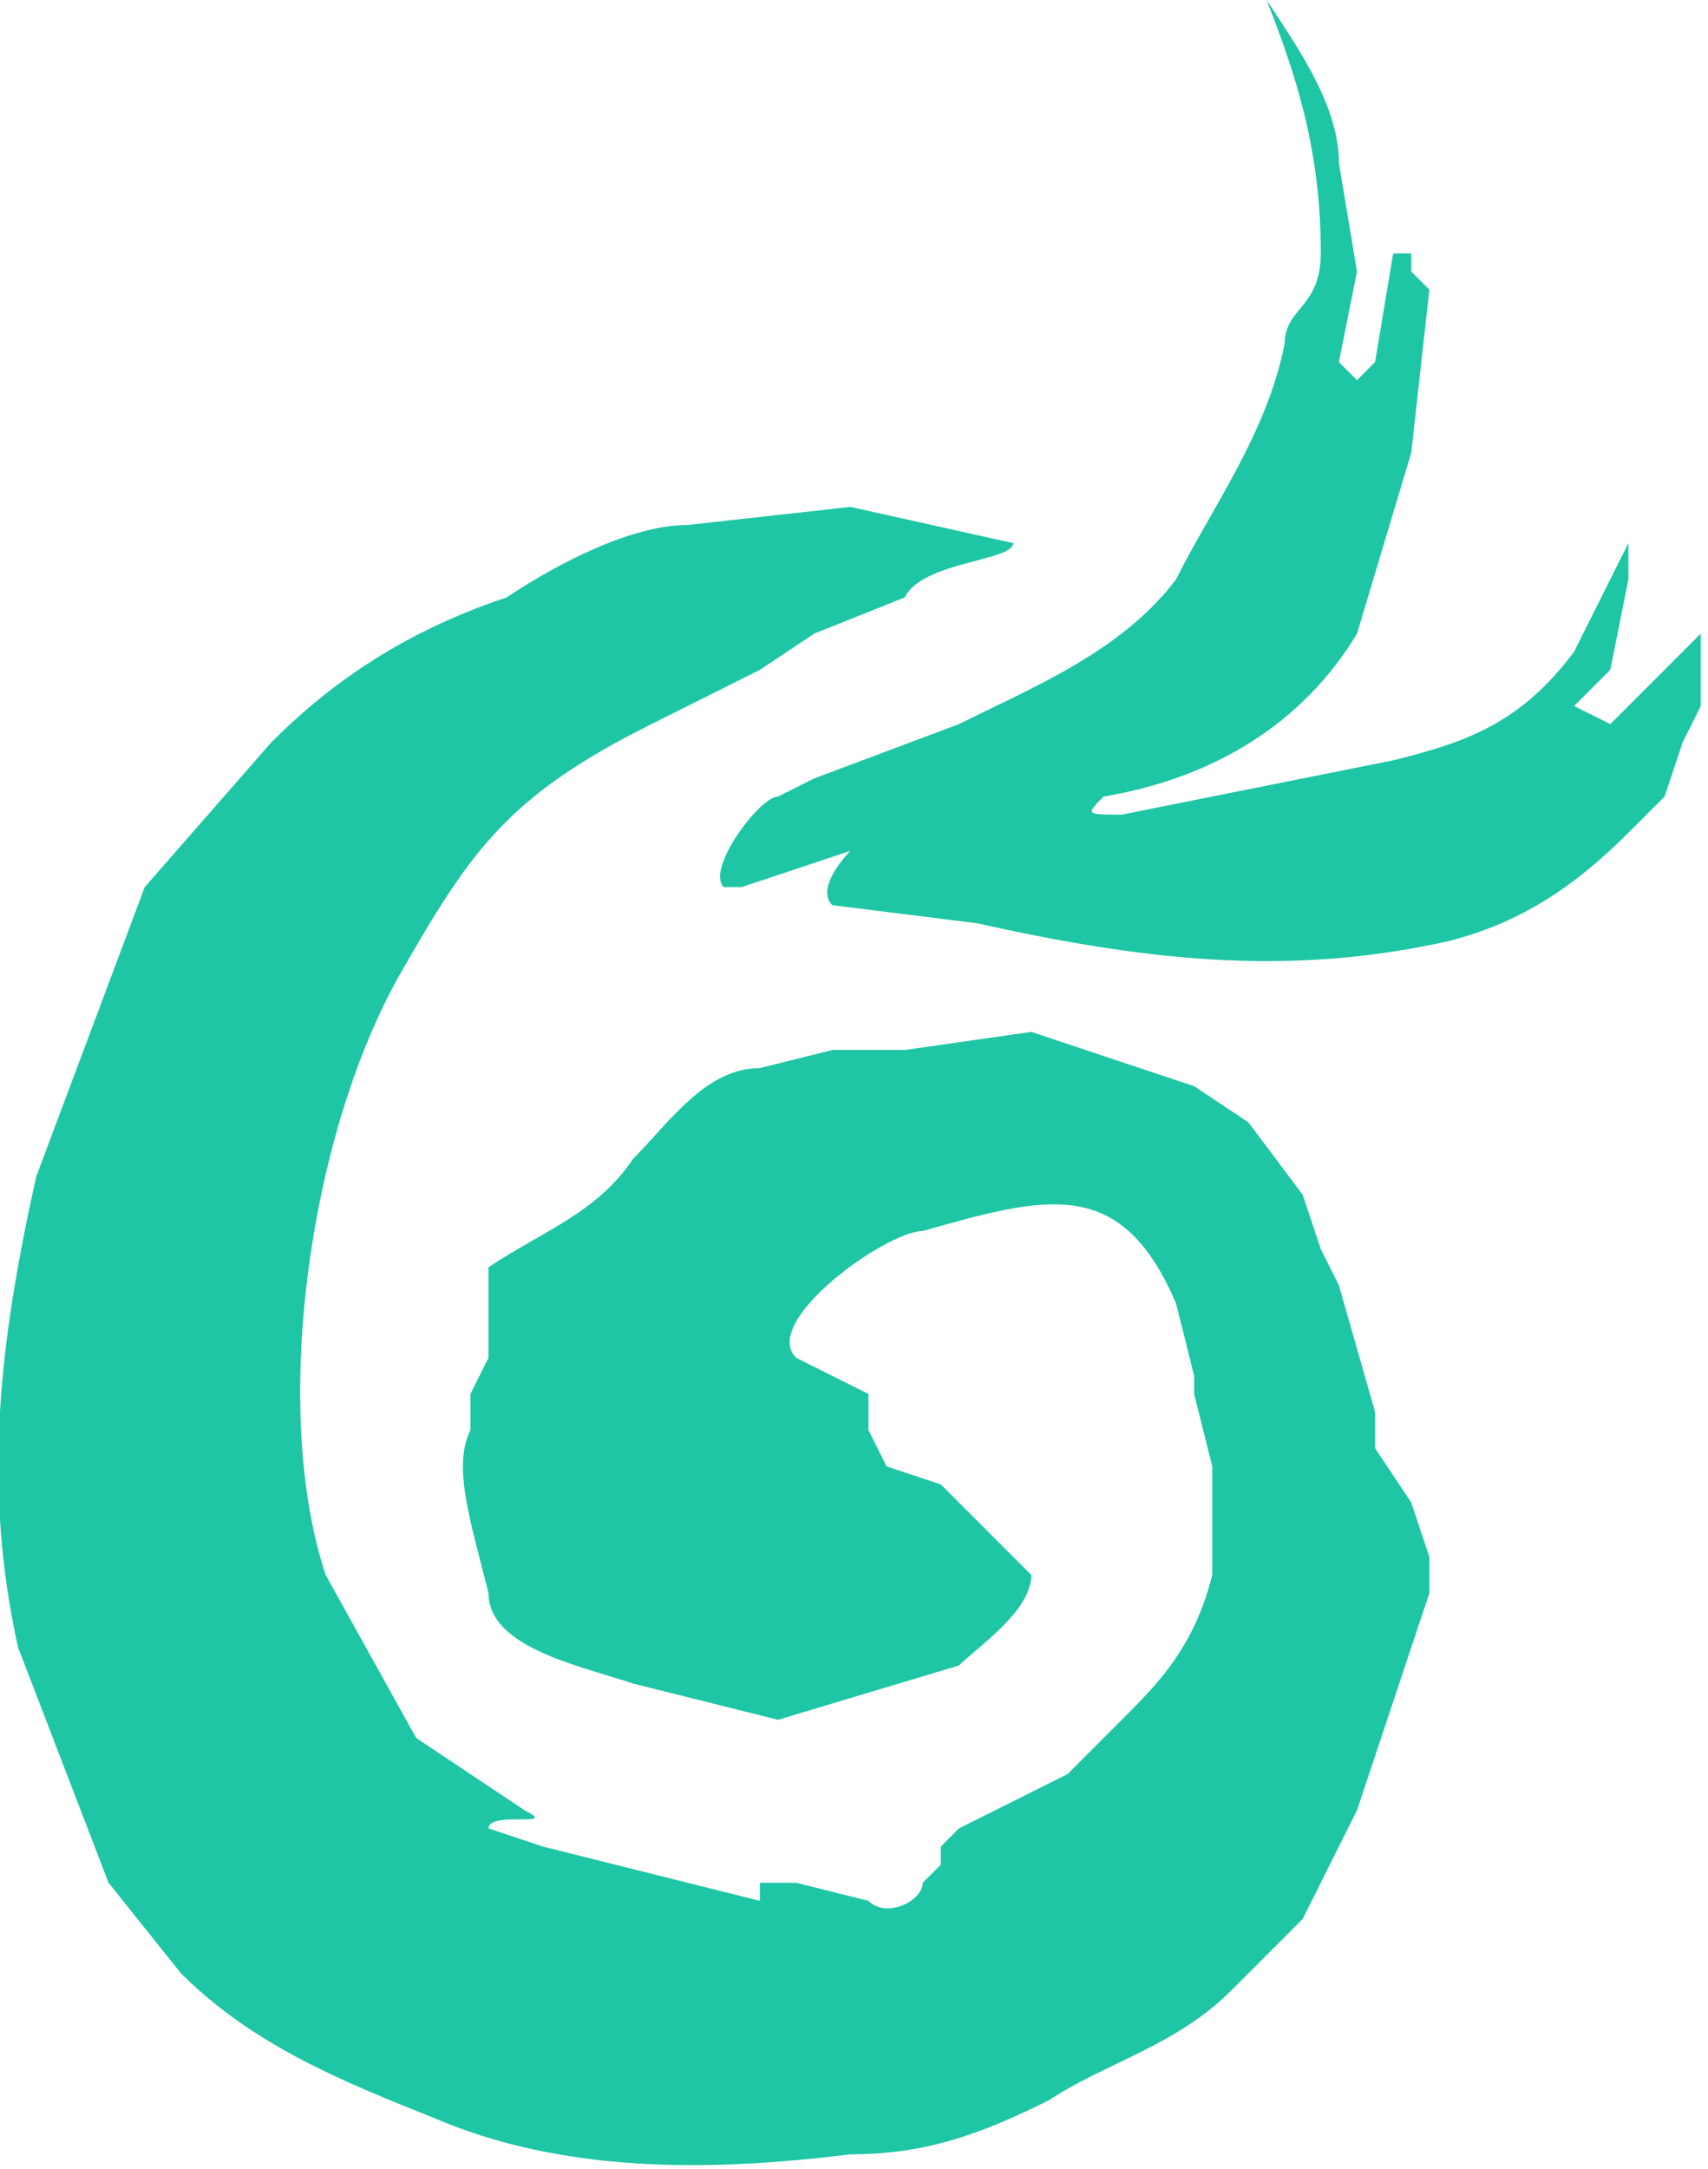
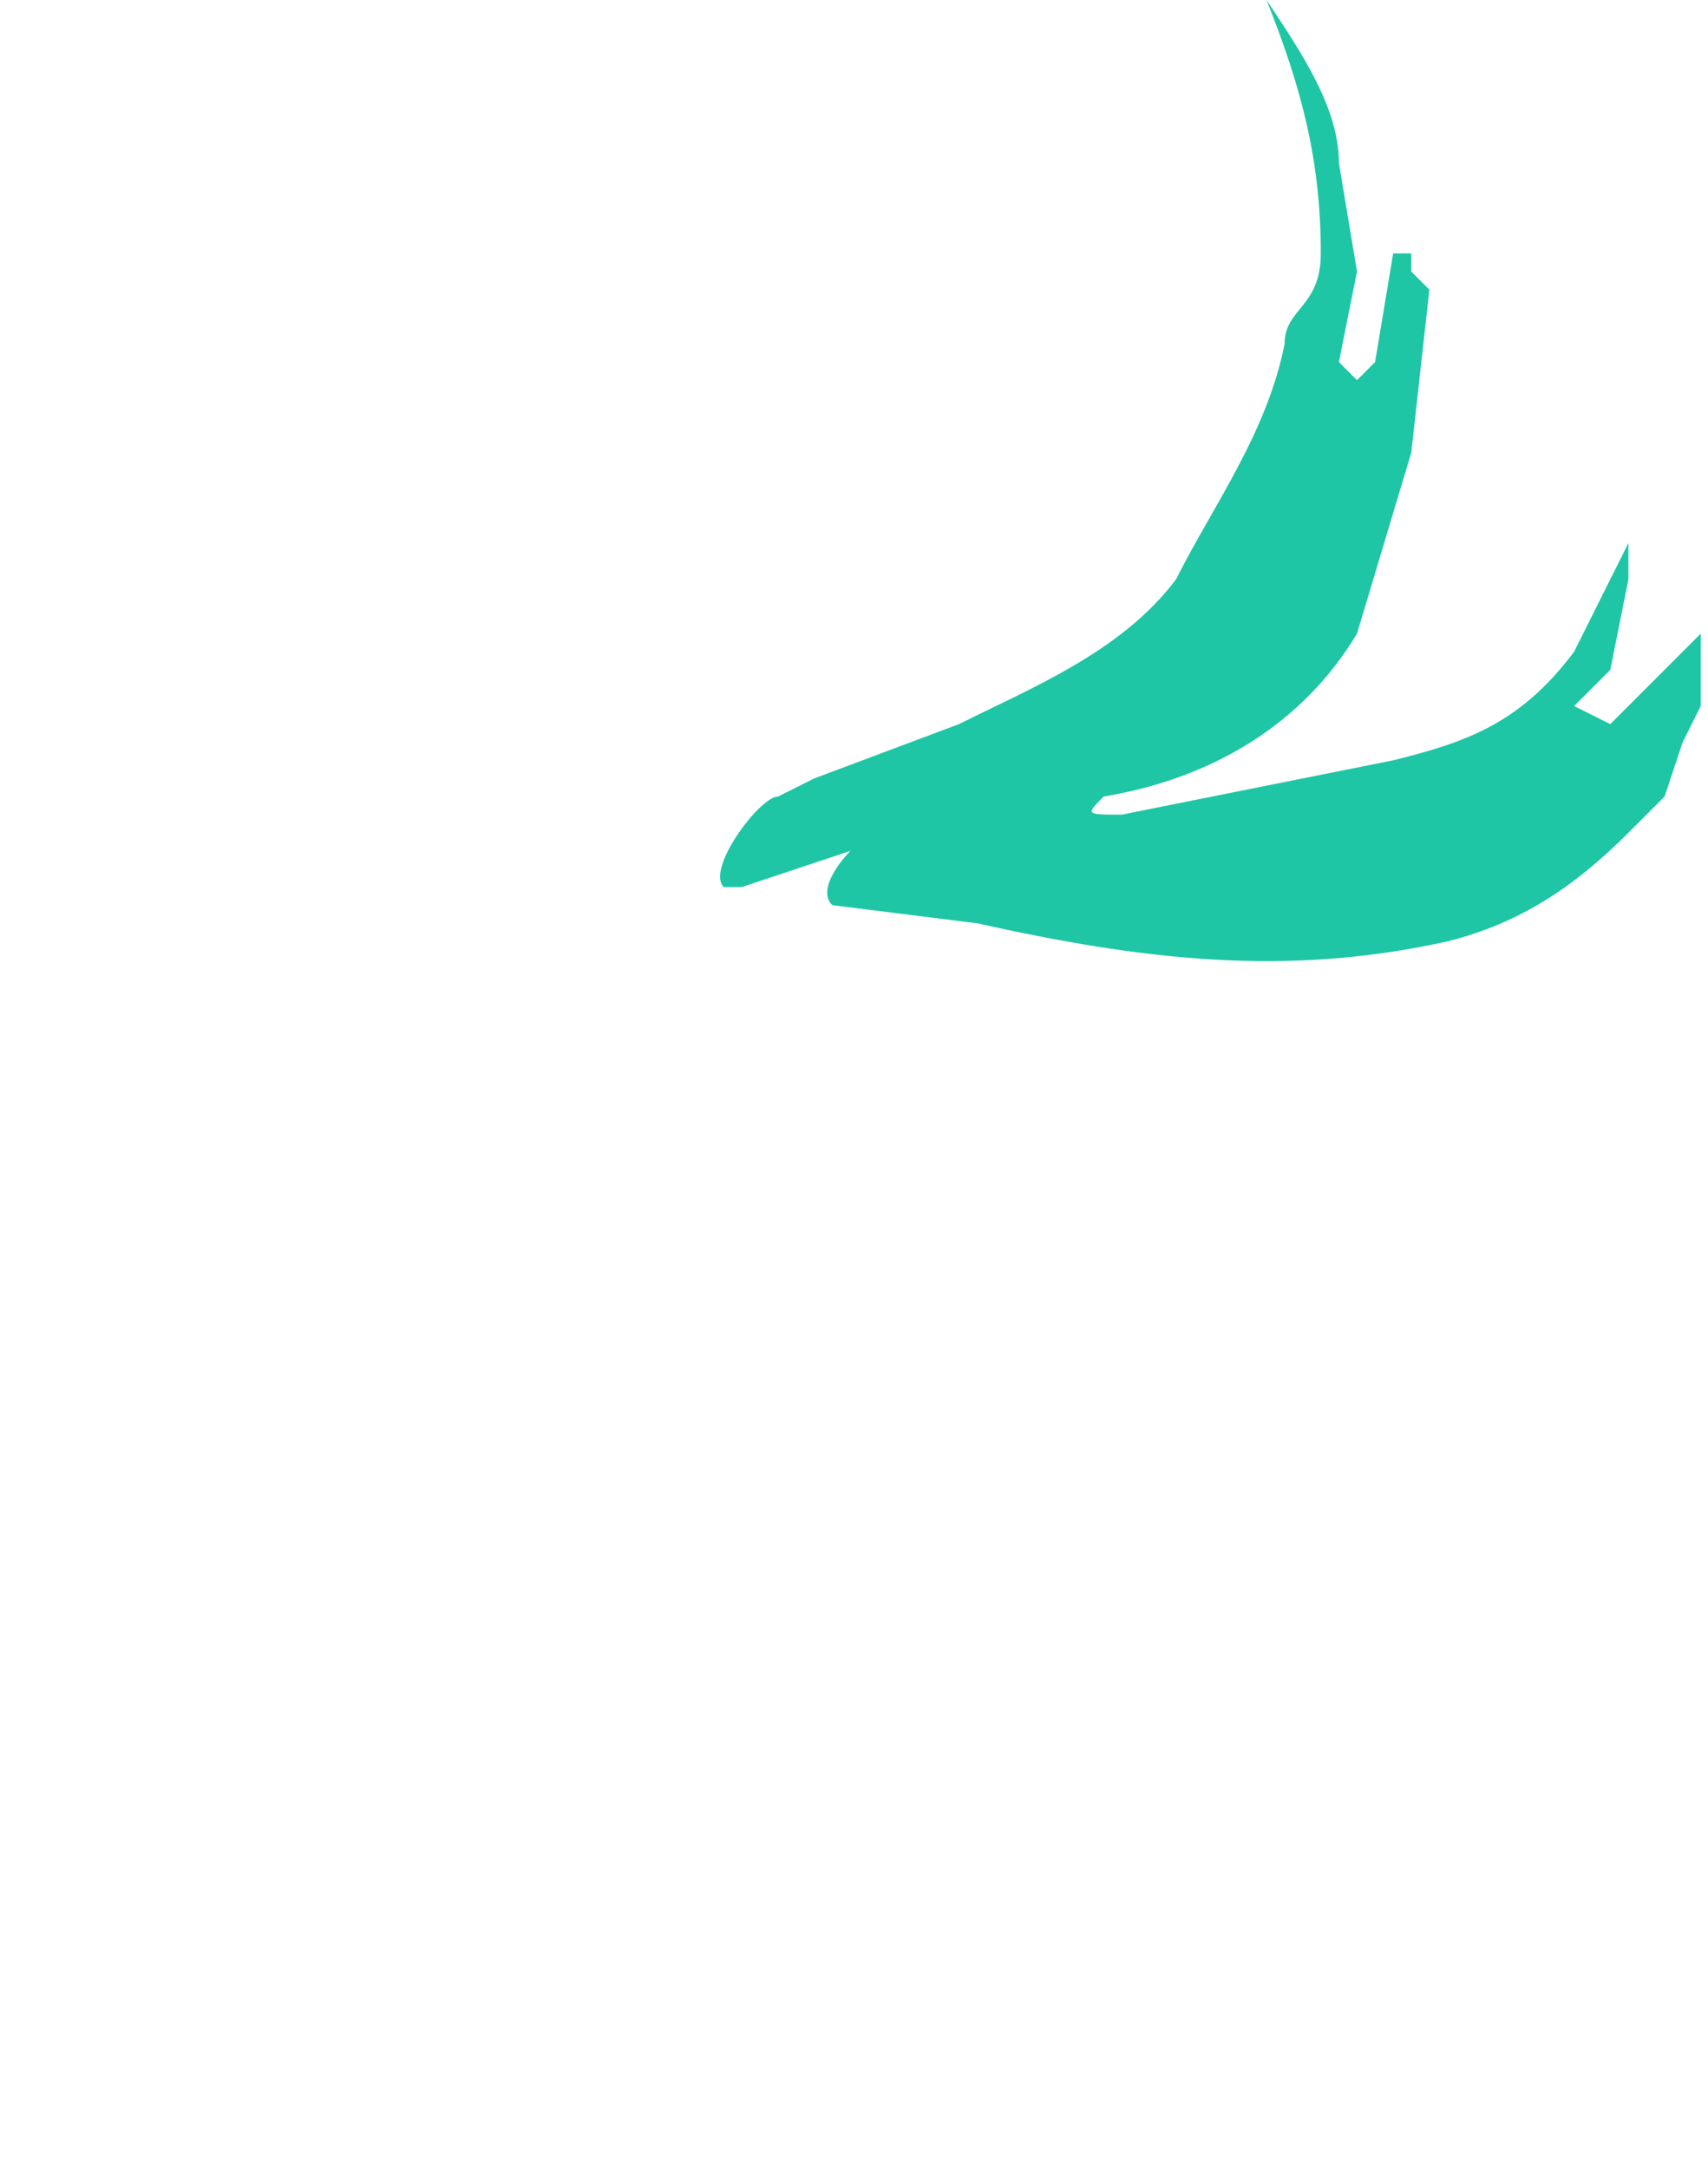
<svg xmlns="http://www.w3.org/2000/svg" id="Calque_2" data-name="Calque 2" viewBox="0 0 94.4 119.8">
  <defs>
    <style>.cls-1{fill:#1ec6a5;stroke-width:0}</style>
  </defs>
  <g id="Calque_1-2" data-name="Calque 1">
-     <path class="cls-1" d="m78 83-2-3v-2l-2-7-1-2-1-3-3-4-3-2-6-2-3-1-7 1h-4l-4 1c-3 0-5 3-7 5-2 3-5 4-8 6v5l-1 2v2c-1 2 0 5 1 9 0 3 5 4 8 5l8 2 10-3c1-1 4-3 4-5l-2-2-1-1-2-2-3-1-1-2v-2l-4-2c-2-2 5-7 7-7 7-2 11-3 14 4l1 4v1l1 4v6c-1 4-3 6-5 8l-3 3-6 3-1 1v1l-1 1c0 1-2 2-3 1l-4-1h-2v1l-12-3-3-1c0-1 4 0 2-1l-6-4-5-9c-3-9-1-24 4-33 4-7 6-10 14-14l6-3 3-2 5-2c1-2 6-2 6-3l-9-2-9 1c-3 0-7 2-10 4-6 2-10 5-13 8l-7 8-6 16c-2 9-3 17-1 26l5 13 4 5c4 4 9 6 14 8 7 3 15 3 23 2 4 0 7-1 11-3 3-2 7-3 10-6l4-4 3-6 4-12v-2l-1-3Z" />
    <path class="cls-1" d="m94 35-4 4-1 1-2-1 2-2 1-5v-2l-3 6c-3 4-6 5-10 6l-15 3c-2 0-2 0-1-1 6-1 11-4 14-9l3-10 1-9-1-1v-1h-1l-1 6-1 1-1-1 1-5-1-6c0-3-2-6-4-9 2 5 3 9 3 14 0 3-2 3-2 5-1 5-4 9-6 13-3 4-8 6-12 8l-8 3-2 1c-1 0-4 4-3 5h1l6-2s-2 2-1 3l8 1c9 2 17 3 26 1 4-1 7-3 10-6l2-2 1-3 1-2v-4Z" />
  </g>
</svg>